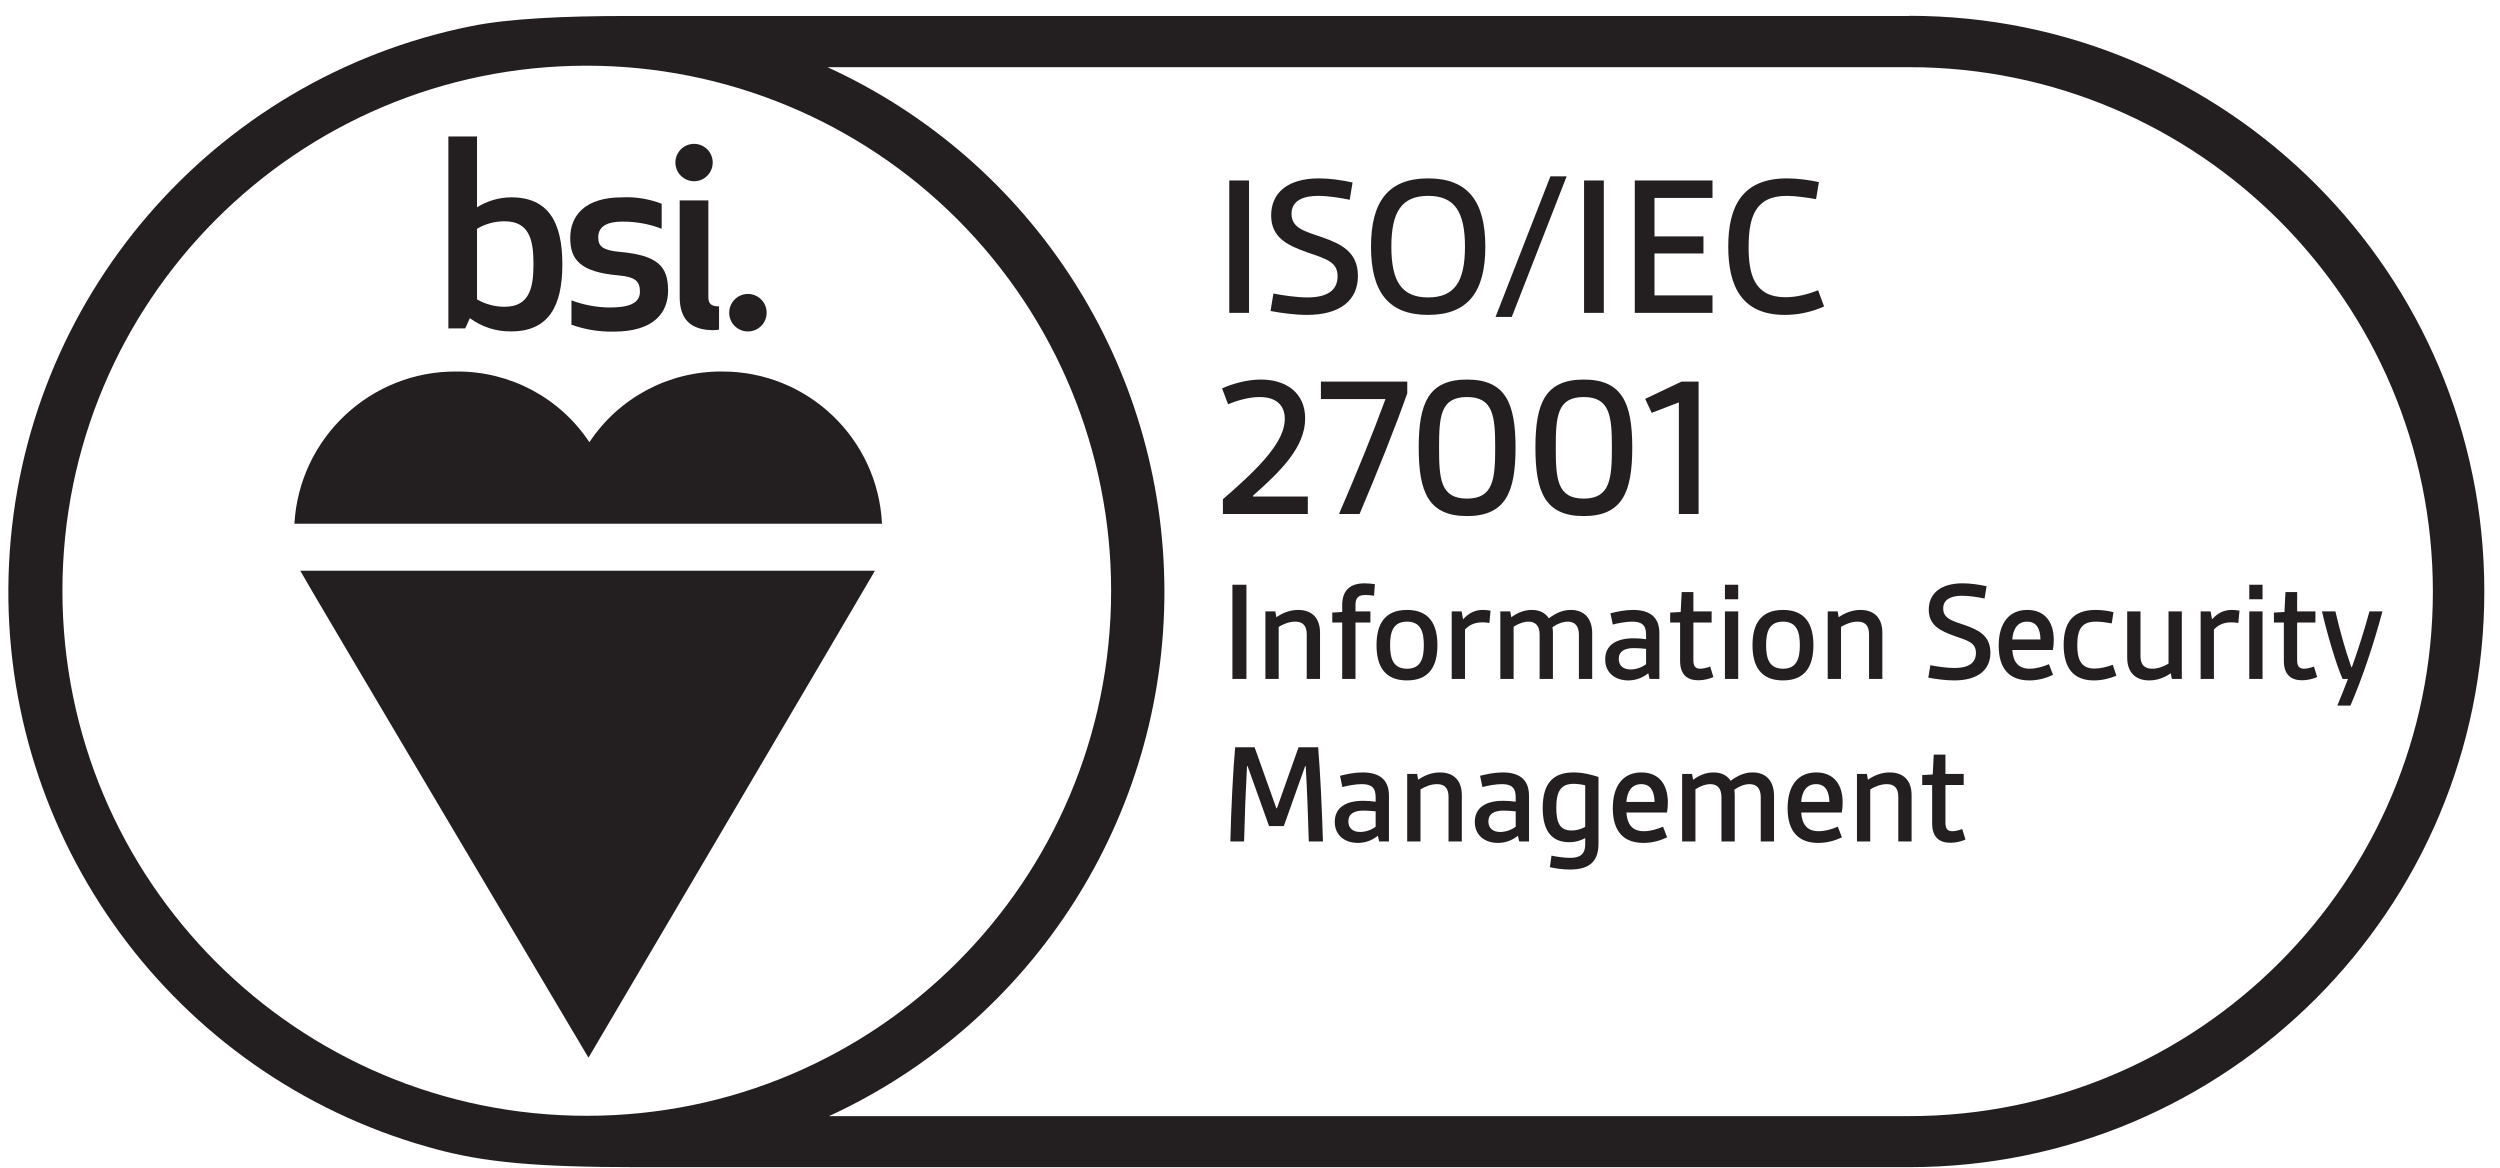
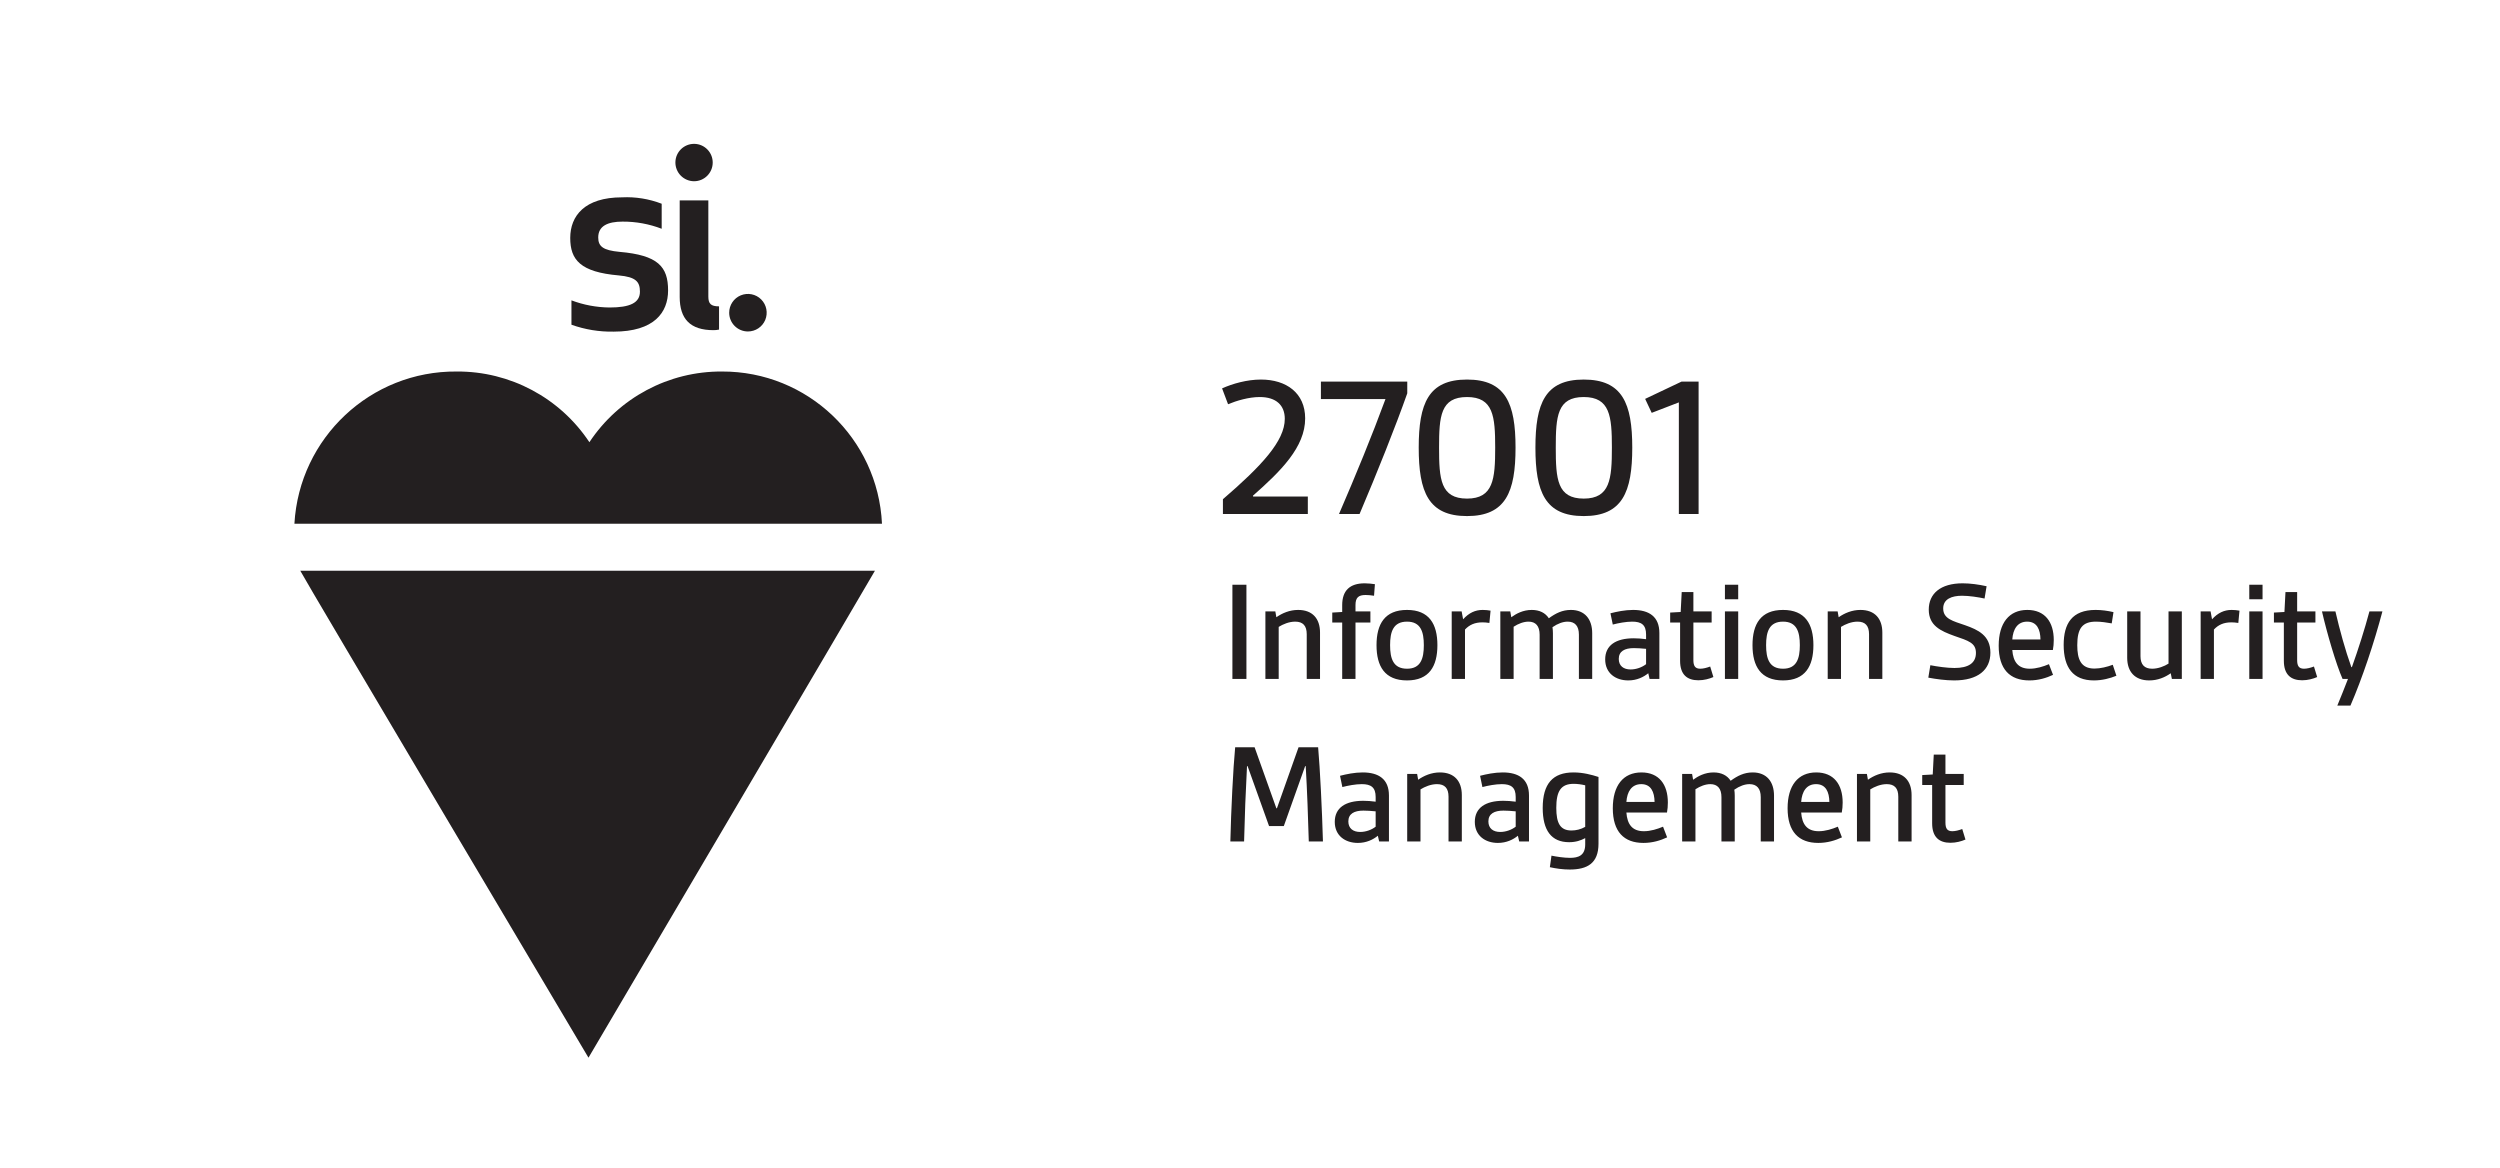
<svg xmlns="http://www.w3.org/2000/svg" width="107px" height="50px" viewBox="0 0 107 50" version="1.1">
  <title>bsi-logo</title>
  <desc>Created with Sketch.</desc>
  <defs />
  <g id="Page-1" stroke="none" stroke-width="1" fill="none" fill-rule="evenodd">
    <g id="bsi-logo">
      <path d="M48.765,25.458 C48.766,35 43.027,43.604 34.222,47.257 C25.418,50.909 15.284,48.891 8.545,42.143 C1.806,35.396 -0.209,25.247 3.438,16.432 C7.086,7.616 15.678,1.868 25.208,1.87 C38.218,1.87 48.765,12.43 48.765,25.458 Z" id="Shape" />
-       <path d="M81.723,0.684 L26.82,0.684 C24.208,0.684 21.749,0.791 20.138,1.125 C9.074,3.361 0.939,12.833 0.387,24.121 C-0.165,35.409 7.008,45.632 17.8,48.938 L17.981,48.99 C18.203,49.053 18.426,49.123 18.648,49.182 C20.732,49.745 22.937,49.954 27.243,49.954 L81.299,49.954 L81.723,49.954 C95.312,49.954 106.329,38.923 106.329,25.315 C106.329,11.708 95.312,0.677 81.723,0.677 L81.723,0.684 Z M81.723,47.77 L81.299,47.77 L35.481,47.77 C44.242,43.736 49.851,34.957 49.837,25.301 C49.823,15.645 44.188,6.883 35.415,2.875 L79.521,2.875 L81.709,2.875 C94.09,2.875 104.127,12.925 104.127,25.322 C104.127,37.72 94.09,47.77 81.709,47.77 L81.723,47.77 Z M47.556,25.284 C47.556,37.695 37.509,47.756 25.114,47.756 C12.72,47.756 2.672,37.695 2.672,25.284 C2.672,12.873 12.72,2.812 25.114,2.812 C31.066,2.812 36.775,5.18 40.983,9.394 C45.192,13.608 47.556,19.324 47.556,25.284 Z" id="Shape" fill="#231F20" fill-rule="nonzero" />
      <path d="M32.008,14.187 C32.333,14.188 32.627,13.994 32.752,13.694 C32.877,13.394 32.809,13.047 32.58,12.817 C32.351,12.586 32.006,12.517 31.705,12.641 C31.405,12.765 31.209,13.059 31.209,13.384 C31.209,13.826 31.566,14.185 32.008,14.187 Z" id="Shape" fill="#231F20" fill-rule="nonzero" />
      <path d="M29.091,8.578 L29.091,12.706 C29.091,13.648 29.539,14.131 30.536,14.131 C30.616,14.131 30.696,14.123 30.775,14.107 L30.775,13.112 C30.428,13.112 30.317,13.001 30.317,12.695 L30.317,8.578 L29.091,8.578 Z" id="Shape" fill="#231F20" fill-rule="nonzero" />
      <path d="M29.702,7.757 C30.142,7.759 30.5,7.404 30.504,6.964 C30.508,6.524 30.156,6.163 29.716,6.157 C29.276,6.152 28.914,6.503 28.907,6.943 C28.904,7.157 28.986,7.363 29.136,7.516 C29.285,7.668 29.489,7.755 29.702,7.757 Z" id="Shape" fill="#231F20" fill-rule="nonzero" />
      <path d="M26.483,11.788 C27.216,11.854 27.389,12.059 27.389,12.483 C27.389,12.963 26.962,13.161 26.087,13.161 C25.53,13.155 24.979,13.052 24.458,12.855 L24.458,13.898 C25.037,14.105 25.649,14.206 26.264,14.194 C28,14.194 28.594,13.373 28.594,12.431 C28.594,11.412 28.164,10.922 26.511,10.779 C25.816,10.713 25.604,10.55 25.604,10.164 C25.604,9.673 26.007,9.485 26.646,9.485 C27.218,9.482 27.786,9.586 28.32,9.791 L28.32,8.72 C27.78,8.512 27.203,8.418 26.625,8.446 C25.017,8.446 24.406,9.245 24.406,10.184 C24.406,11.123 24.84,11.645 26.483,11.788 Z" id="Shape" fill="#231F20" fill-rule="nonzero" />
      <path d="M25.187,45.269 C25.187,45.269 37.343,24.63 37.447,24.428 L12.852,24.428 C12.938,24.641 25.187,45.269 25.187,45.269 Z" id="Shape" fill="#231F20" fill-rule="nonzero" />
      <path d="M30.904,15.901 C28.622,15.886 26.487,17.023 25.226,18.927 C23.964,17.024 21.829,15.886 19.547,15.901 C15.867,15.87 12.811,18.736 12.601,22.415 L37.749,22.415 C37.574,18.76 34.558,15.89 30.904,15.901 Z" id="Shape" fill="#231F20" fill-rule="nonzero" />
-       <path d="M20.11,13.617 C20.622,13.996 21.245,14.195 21.881,14.184 C23.475,14.184 24.069,13.112 24.069,11.315 C24.069,9.517 23.475,8.446 21.881,8.446 C21.362,8.448 20.855,8.597 20.416,8.873 L20.416,5.841 L19.19,5.841 L19.19,14.055 L19.912,14.055 L20.11,13.617 Z M20.416,9.791 C20.773,9.58 21.181,9.47 21.596,9.471 C22.669,9.471 22.833,10.292 22.833,11.301 C22.833,12.309 22.669,13.13 21.596,13.13 C21.182,13.13 20.774,13.021 20.416,12.813 L20.416,9.791 Z" id="Shape" fill="#231F20" fill-rule="nonzero" />
      <path d="M52.747,29.059 L52.747,25.028 L53.347,25.028 L53.347,29.059 L52.747,29.059 Z M54.159,29.059 L54.159,26.167 L54.584,26.167 L54.628,26.418 C54.878,26.243 55.196,26.105 55.559,26.105 C56.172,26.105 56.497,26.474 56.497,27.075 L56.497,29.059 L55.928,29.059 L55.928,27.144 C55.928,26.781 55.765,26.606 55.434,26.606 C55.171,26.606 54.909,26.718 54.728,26.831 L54.728,29.059 L54.159,29.059 Z M57.446,29.059 L57.446,26.643 L57.021,26.643 L57.021,26.218 L57.446,26.193 L57.446,25.898 C57.446,25.272 57.777,24.966 58.409,24.966 C58.565,24.966 58.709,24.984 58.846,25.003 L58.809,25.498 C58.696,25.479 58.553,25.466 58.446,25.466 C58.146,25.466 58.015,25.573 58.015,25.898 L58.015,26.167 L58.653,26.167 L58.653,26.643 L58.015,26.643 L58.015,29.059 L57.446,29.059 Z M60.221,29.122 C59.271,29.122 58.915,28.521 58.915,27.613 C58.915,26.706 59.271,26.105 60.221,26.105 C61.165,26.105 61.521,26.706 61.521,27.613 C61.521,28.521 61.165,29.122 60.221,29.122 Z M60.221,28.621 C60.809,28.621 60.94,28.183 60.94,27.613 C60.94,27.044 60.809,26.606 60.221,26.606 C59.627,26.606 59.496,27.044 59.496,27.613 C59.496,28.183 59.627,28.621 60.221,28.621 Z M62.133,29.059 L62.133,26.167 L62.558,26.167 L62.621,26.506 C62.871,26.23 63.14,26.105 63.458,26.105 C63.571,26.105 63.702,26.117 63.796,26.136 L63.746,26.662 C63.627,26.643 63.534,26.637 63.446,26.637 C63.121,26.637 62.89,26.743 62.702,26.944 L62.702,29.059 L62.133,29.059 Z M64.214,29.059 L64.214,26.167 L64.639,26.167 L64.683,26.418 C64.889,26.268 65.183,26.105 65.558,26.105 C65.89,26.105 66.14,26.23 66.29,26.462 C66.583,26.249 66.865,26.105 67.234,26.105 C67.827,26.105 68.146,26.499 68.146,27.1 L68.146,29.059 L67.577,29.059 L67.577,27.163 C67.577,26.793 67.409,26.606 67.096,26.606 C66.896,26.606 66.671,26.687 66.446,26.844 C66.458,26.925 66.465,27.013 66.465,27.1 L66.465,29.059 L65.896,29.059 L65.896,27.163 C65.896,26.793 65.727,26.606 65.421,26.606 C65.214,26.606 64.983,26.693 64.783,26.825 L64.783,29.059 L64.214,29.059 Z M68.702,28.221 C68.702,27.62 69.158,27.319 69.921,27.319 C70.077,27.319 70.277,27.332 70.452,27.357 L70.452,27.157 C70.452,26.743 70.252,26.606 69.858,26.606 C69.596,26.606 69.265,26.668 69.027,26.731 L68.927,26.249 C69.196,26.18 69.546,26.105 69.896,26.105 C70.577,26.105 71.021,26.387 71.021,27.094 L71.021,29.059 L70.602,29.059 L70.546,28.815 C70.346,28.978 70.058,29.122 69.69,29.122 C69.152,29.122 68.702,28.815 68.702,28.221 Z M69.283,28.202 C69.283,28.502 69.49,28.653 69.79,28.653 C70.033,28.653 70.283,28.559 70.452,28.427 L70.452,27.77 C70.277,27.751 70.052,27.739 69.927,27.739 C69.533,27.739 69.283,27.876 69.283,28.202 Z M71.908,28.283 L71.908,26.643 L71.483,26.643 L71.483,26.218 L71.933,26.193 L71.977,25.341 L72.477,25.341 L72.477,26.167 L73.258,26.167 L73.258,26.643 L72.477,26.643 L72.477,28.252 C72.477,28.502 72.552,28.621 72.771,28.621 C72.896,28.621 73.046,28.584 73.196,28.527 L73.333,28.978 C73.158,29.053 72.933,29.116 72.69,29.116 C72.208,29.116 71.908,28.872 71.908,28.283 Z M73.827,25.648 L73.827,25.028 L74.395,25.028 L74.395,25.648 L73.827,25.648 Z M73.827,29.059 L73.827,26.167 L74.395,26.167 L74.395,29.059 L73.827,29.059 Z M76.314,29.122 C75.364,29.122 75.007,28.521 75.007,27.613 C75.007,26.706 75.364,26.105 76.314,26.105 C77.258,26.105 77.614,26.706 77.614,27.613 C77.614,28.521 77.258,29.122 76.314,29.122 Z M76.314,28.621 C76.901,28.621 77.033,28.183 77.033,27.613 C77.033,27.044 76.901,26.606 76.314,26.606 C75.72,26.606 75.589,27.044 75.589,27.613 C75.589,28.183 75.72,28.621 76.314,28.621 Z M78.226,29.059 L78.226,26.167 L78.651,26.167 L78.695,26.418 C78.945,26.243 79.264,26.105 79.626,26.105 C80.239,26.105 80.564,26.474 80.564,27.075 L80.564,29.059 L79.995,29.059 L79.995,27.144 C79.995,26.781 79.833,26.606 79.501,26.606 C79.239,26.606 78.976,26.718 78.795,26.831 L78.795,29.059 L78.226,29.059 Z M82.532,29.003 L82.619,28.471 C82.901,28.527 83.332,28.59 83.651,28.59 C84.245,28.59 84.57,28.383 84.57,27.945 C84.57,27.52 84.257,27.426 83.651,27.219 C83.057,27.006 82.551,26.775 82.551,26.092 C82.551,25.41 83.051,24.966 84.001,24.966 C84.326,24.966 84.688,25.016 85.026,25.091 L84.939,25.617 C84.676,25.56 84.282,25.498 83.976,25.498 C83.538,25.498 83.169,25.635 83.169,26.042 C83.169,26.493 83.595,26.581 84.113,26.762 C84.663,26.956 85.189,27.2 85.189,27.933 C85.189,28.671 84.657,29.122 83.638,29.122 C83.282,29.122 82.863,29.066 82.532,29.003 Z M85.544,27.638 C85.544,26.668 85.988,26.105 86.769,26.105 C87.52,26.105 87.901,26.618 87.901,27.394 C87.901,27.538 87.888,27.695 87.863,27.82 L86.126,27.82 C86.163,28.327 86.376,28.621 86.876,28.621 C87.163,28.621 87.457,28.527 87.695,28.427 L87.87,28.884 C87.588,29.016 87.245,29.122 86.857,29.122 C86.019,29.122 85.544,28.64 85.544,27.638 Z M86.126,27.369 L87.332,27.369 C87.326,26.944 87.182,26.606 86.763,26.606 C86.351,26.606 86.157,26.925 86.126,27.369 Z M89.619,29.122 C88.725,29.122 88.325,28.571 88.325,27.601 C88.325,26.687 88.682,26.105 89.694,26.105 C89.951,26.105 90.213,26.142 90.457,26.199 L90.382,26.681 C90.182,26.643 89.913,26.606 89.707,26.606 C89.125,26.606 88.907,26.894 88.907,27.613 C88.907,28.221 89.063,28.615 89.644,28.615 C89.894,28.615 90.201,28.54 90.426,28.452 L90.582,28.922 C90.313,29.034 89.969,29.122 89.619,29.122 Z M91.044,28.152 L91.044,26.167 L91.613,26.167 L91.613,28.083 C91.613,28.446 91.782,28.621 92.113,28.621 C92.369,28.621 92.638,28.515 92.813,28.402 L92.813,26.167 L93.382,26.167 L93.382,29.059 L92.957,29.059 L92.907,28.815 C92.663,28.991 92.344,29.122 91.988,29.122 C91.375,29.122 91.044,28.753 91.044,28.152 Z M94.188,29.059 L94.188,26.167 L94.613,26.167 L94.675,26.506 C94.925,26.23 95.194,26.105 95.513,26.105 C95.625,26.105 95.757,26.117 95.85,26.136 L95.8,26.662 C95.682,26.643 95.588,26.637 95.5,26.637 C95.175,26.637 94.944,26.743 94.756,26.944 L94.756,29.059 L94.188,29.059 Z M96.269,25.648 L96.269,25.028 L96.837,25.028 L96.837,25.648 L96.269,25.648 Z M96.269,29.059 L96.269,26.167 L96.837,26.167 L96.837,29.059 L96.269,29.059 Z M97.749,28.283 L97.749,26.643 L97.324,26.643 L97.324,26.218 L97.774,26.193 L97.818,25.341 L98.318,25.341 L98.318,26.167 L99.1,26.167 L99.1,26.643 L98.318,26.643 L98.318,28.252 C98.318,28.502 98.393,28.621 98.612,28.621 C98.737,28.621 98.887,28.584 99.037,28.527 L99.175,28.978 C99,29.053 98.775,29.116 98.531,29.116 C98.05,29.116 97.749,28.872 97.749,28.283 Z M100.262,29.059 C99.987,28.44 99.593,27.094 99.38,26.167 L99.955,26.167 C100.143,26.975 100.374,27.814 100.637,28.552 L100.662,28.552 C100.943,27.764 101.206,26.937 101.412,26.167 L101.968,26.167 C101.612,27.513 101.106,29.028 100.599,30.199 L100.037,30.199 C100.187,29.842 100.337,29.46 100.493,29.059 L100.262,29.059 Z M52.659,36.015 C52.69,34.688 52.778,32.891 52.865,31.983 L53.697,31.983 L54.628,34.594 L54.653,34.594 L55.578,31.983 L56.416,31.983 C56.497,32.891 56.585,34.688 56.622,36.015 L56.016,36.015 C55.985,34.957 55.947,33.868 55.885,32.791 L55.86,32.791 L54.947,35.357 L54.316,35.357 L53.397,32.791 L53.372,32.791 C53.315,33.868 53.272,34.957 53.247,36.015 L52.659,36.015 Z M57.128,35.176 C57.128,34.575 57.584,34.274 58.347,34.274 C58.503,34.274 58.703,34.287 58.878,34.312 L58.878,34.112 C58.878,33.698 58.678,33.561 58.285,33.561 C58.022,33.561 57.691,33.623 57.453,33.686 L57.353,33.204 C57.622,33.135 57.972,33.06 58.322,33.06 C59.003,33.06 59.447,33.342 59.447,34.049 L59.447,36.015 L59.028,36.015 L58.972,35.77 C58.772,35.933 58.485,36.077 58.116,36.077 C57.578,36.077 57.128,35.77 57.128,35.176 Z M57.709,35.157 C57.709,35.457 57.916,35.608 58.216,35.608 C58.46,35.608 58.71,35.514 58.878,35.382 L58.878,34.725 C58.703,34.706 58.478,34.694 58.353,34.694 C57.959,34.694 57.709,34.831 57.709,35.157 Z M60.228,36.015 L60.228,33.123 L60.653,33.123 L60.697,33.373 C60.947,33.198 61.266,33.06 61.628,33.06 C62.241,33.06 62.566,33.429 62.566,34.03 L62.566,36.015 L61.997,36.015 L61.997,34.099 C61.997,33.736 61.835,33.561 61.503,33.561 C61.241,33.561 60.978,33.673 60.797,33.786 L60.797,36.015 L60.228,36.015 Z M63.122,35.176 C63.122,34.575 63.578,34.274 64.341,34.274 C64.497,34.274 64.697,34.287 64.872,34.312 L64.872,34.112 C64.872,33.698 64.672,33.561 64.278,33.561 C64.016,33.561 63.684,33.623 63.447,33.686 L63.347,33.204 C63.615,33.135 63.966,33.06 64.316,33.06 C64.997,33.06 65.441,33.342 65.441,34.049 L65.441,36.015 L65.022,36.015 L64.966,35.77 C64.766,35.933 64.478,36.077 64.109,36.077 C63.572,36.077 63.122,35.77 63.122,35.176 Z M63.703,35.157 C63.703,35.457 63.909,35.608 64.209,35.608 C64.453,35.608 64.703,35.514 64.872,35.382 L64.872,34.725 C64.697,34.706 64.472,34.694 64.347,34.694 C63.953,34.694 63.703,34.831 63.703,35.157 Z M66.403,36.622 C66.622,36.666 66.94,36.716 67.197,36.716 C67.547,36.716 67.847,36.622 67.847,36.14 L67.847,35.871 C67.659,35.971 67.447,36.046 67.159,36.046 C66.397,36.046 66.028,35.539 66.028,34.581 C66.028,33.542 66.459,33.06 67.347,33.06 C67.753,33.06 68.128,33.16 68.416,33.254 L68.416,36.108 C68.416,36.953 67.934,37.216 67.184,37.216 C66.884,37.216 66.597,37.173 66.334,37.116 L66.403,36.622 Z M67.259,35.545 C67.453,35.545 67.666,35.495 67.847,35.389 L67.847,33.611 C67.691,33.573 67.509,33.548 67.353,33.548 C66.803,33.548 66.609,33.868 66.609,34.575 C66.609,35.245 66.784,35.545 67.259,35.545 Z M69.028,34.594 C69.028,33.623 69.472,33.06 70.253,33.06 C71.003,33.06 71.384,33.573 71.384,34.349 C71.384,34.493 71.372,34.65 71.347,34.775 L69.609,34.775 C69.647,35.282 69.859,35.576 70.359,35.576 C70.647,35.576 70.941,35.482 71.178,35.382 L71.353,35.839 C71.072,35.971 70.728,36.077 70.34,36.077 C69.503,36.077 69.028,35.595 69.028,34.594 Z M69.609,34.324 L70.816,34.324 C70.809,33.899 70.666,33.561 70.247,33.561 C69.834,33.561 69.64,33.88 69.609,34.324 Z M71.996,36.015 L71.996,33.123 L72.421,33.123 L72.465,33.373 C72.671,33.223 72.965,33.06 73.34,33.06 C73.672,33.06 73.922,33.185 74.072,33.417 C74.366,33.204 74.647,33.06 75.016,33.06 C75.61,33.06 75.928,33.454 75.928,34.055 L75.928,36.015 L75.36,36.015 L75.36,34.118 C75.36,33.749 75.191,33.561 74.878,33.561 C74.678,33.561 74.453,33.642 74.228,33.799 C74.241,33.88 74.247,33.968 74.247,34.055 L74.247,36.015 L73.678,36.015 L73.678,34.118 C73.678,33.749 73.509,33.561 73.203,33.561 C72.997,33.561 72.765,33.648 72.565,33.78 L72.565,36.015 L71.996,36.015 Z M76.509,34.594 C76.509,33.623 76.953,33.06 77.734,33.06 C78.484,33.06 78.866,33.573 78.866,34.349 C78.866,34.493 78.853,34.65 78.828,34.775 L77.09,34.775 C77.128,35.282 77.34,35.576 77.841,35.576 C78.128,35.576 78.422,35.482 78.659,35.382 L78.835,35.839 C78.553,35.971 78.209,36.077 77.822,36.077 C76.984,36.077 76.509,35.595 76.509,34.594 Z M77.09,34.324 L78.297,34.324 C78.291,33.899 78.147,33.561 77.728,33.561 C77.315,33.561 77.122,33.88 77.09,34.324 Z M79.478,36.015 L79.478,33.123 L79.903,33.123 L79.947,33.373 C80.197,33.198 80.515,33.06 80.878,33.06 C81.491,33.06 81.816,33.429 81.816,34.03 L81.816,36.015 L81.247,36.015 L81.247,34.099 C81.247,33.736 81.084,33.561 80.753,33.561 C80.49,33.561 80.228,33.673 80.047,33.786 L80.047,36.015 L79.478,36.015 Z M82.696,35.238 L82.696,33.598 L82.271,33.598 L82.271,33.173 L82.721,33.148 L82.765,32.296 L83.265,32.296 L83.265,33.123 L84.047,33.123 L84.047,33.598 L83.265,33.598 L83.265,35.207 C83.265,35.457 83.34,35.576 83.559,35.576 C83.684,35.576 83.834,35.539 83.984,35.482 L84.122,35.933 C83.947,36.008 83.722,36.071 83.478,36.071 C82.996,36.071 82.696,35.827 82.696,35.238 Z" id="Information-Security" fill="#231F20" fill-rule="nonzero" />
-       <path d="M52.613,13.39 L52.613,7.723 L53.458,7.723 L53.458,13.39 L52.613,13.39 Z M54.379,13.311 L54.502,12.563 C54.898,12.642 55.505,12.73 55.954,12.73 C56.79,12.73 57.248,12.44 57.248,11.824 C57.248,11.225 56.808,11.093 55.954,10.803 C55.118,10.504 54.405,10.178 54.405,9.219 C54.405,8.26 55.109,7.635 56.447,7.635 C56.905,7.635 57.415,7.705 57.89,7.811 L57.767,8.55 C57.397,8.471 56.843,8.383 56.412,8.383 C55.796,8.383 55.277,8.577 55.277,9.149 C55.277,9.782 55.875,9.905 56.605,10.161 C57.38,10.433 58.119,10.777 58.119,11.806 C58.119,12.845 57.371,13.478 55.937,13.478 C55.435,13.478 54.845,13.399 54.379,13.311 Z M61.125,13.478 C59.409,13.478 58.679,12.475 58.679,10.557 C58.679,8.638 59.409,7.635 61.125,7.635 C62.841,7.635 63.572,8.638 63.572,10.557 C63.572,12.475 62.841,13.478 61.125,13.478 Z M61.125,12.73 C62.261,12.73 62.701,12.044 62.701,10.557 C62.701,9.069 62.261,8.383 61.125,8.383 C59.99,8.383 59.55,9.069 59.55,10.557 C59.55,12.044 59.99,12.73 61.125,12.73 Z M64.009,13.566 L66.358,7.547 L67.053,7.547 L64.704,13.566 L64.009,13.566 Z M67.798,13.39 L67.798,7.723 L68.643,7.723 L68.643,13.39 L67.798,13.39 Z M69.969,13.39 L69.969,7.723 L73.295,7.723 L73.295,8.471 L70.813,8.471 L70.813,10.117 L72.908,10.117 L72.908,10.847 L70.813,10.847 L70.813,12.642 L73.295,12.642 L73.295,13.39 L69.969,13.39 Z M76.389,13.478 C74.577,13.478 73.969,12.29 73.969,10.557 C73.969,8.832 74.568,7.635 76.477,7.635 C76.944,7.635 77.437,7.705 77.85,7.793 L77.727,8.524 C77.375,8.462 76.865,8.383 76.469,8.383 C75.105,8.383 74.841,9.325 74.841,10.574 C74.841,11.709 75.061,12.721 76.416,12.721 C76.891,12.721 77.375,12.598 77.815,12.422 L78.07,13.117 C77.533,13.355 76.97,13.478 76.389,13.478 Z" id="ISO/IEC" fill="#231F20" />
      <path d="M52.341,22 L52.341,21.366 C53.995,19.941 54.989,18.876 54.989,17.926 C54.989,17.354 54.629,16.993 53.916,16.993 C53.449,16.993 52.921,17.151 52.561,17.301 L52.305,16.623 C52.754,16.421 53.37,16.245 53.969,16.245 C55.051,16.245 55.861,16.817 55.861,17.908 C55.861,19.14 54.813,20.17 53.625,21.217 L53.634,21.252 L55.975,21.252 L55.975,22 L52.341,22 Z M57.309,22 C58.031,20.328 58.726,18.638 59.298,17.081 L56.535,17.081 L56.535,16.333 L60.231,16.333 L60.231,16.834 C59.738,18.234 58.955,20.196 58.189,22 L57.309,22 Z M62.789,22.088 C61.134,22.088 60.721,21.058 60.721,19.158 C60.721,17.266 61.134,16.245 62.789,16.245 C64.443,16.245 64.865,17.266 64.865,19.158 C64.865,21.058 64.443,22.088 62.789,22.088 Z M62.789,21.34 C63.915,21.34 63.994,20.504 63.994,19.158 C63.994,17.82 63.915,16.993 62.789,16.993 C61.653,16.993 61.592,17.82 61.592,19.158 C61.592,20.504 61.653,21.34 62.789,21.34 Z M67.784,22.088 C66.129,22.088 65.716,21.058 65.716,19.158 C65.716,17.266 66.129,16.245 67.784,16.245 C69.438,16.245 69.861,17.266 69.861,19.158 C69.861,21.058 69.438,22.088 67.784,22.088 Z M67.784,21.34 C68.91,21.34 68.989,20.504 68.989,19.158 C68.989,17.82 68.91,16.993 67.784,16.993 C66.649,16.993 66.587,17.82 66.587,19.158 C66.587,20.504 66.649,21.34 67.784,21.34 Z M71.855,22 L71.855,17.222 L70.693,17.67 L70.412,17.072 L71.969,16.333 L72.7,16.333 L72.7,22 L71.855,22 Z" id="27001" fill="#231F20" />
    </g>
  </g>
</svg>